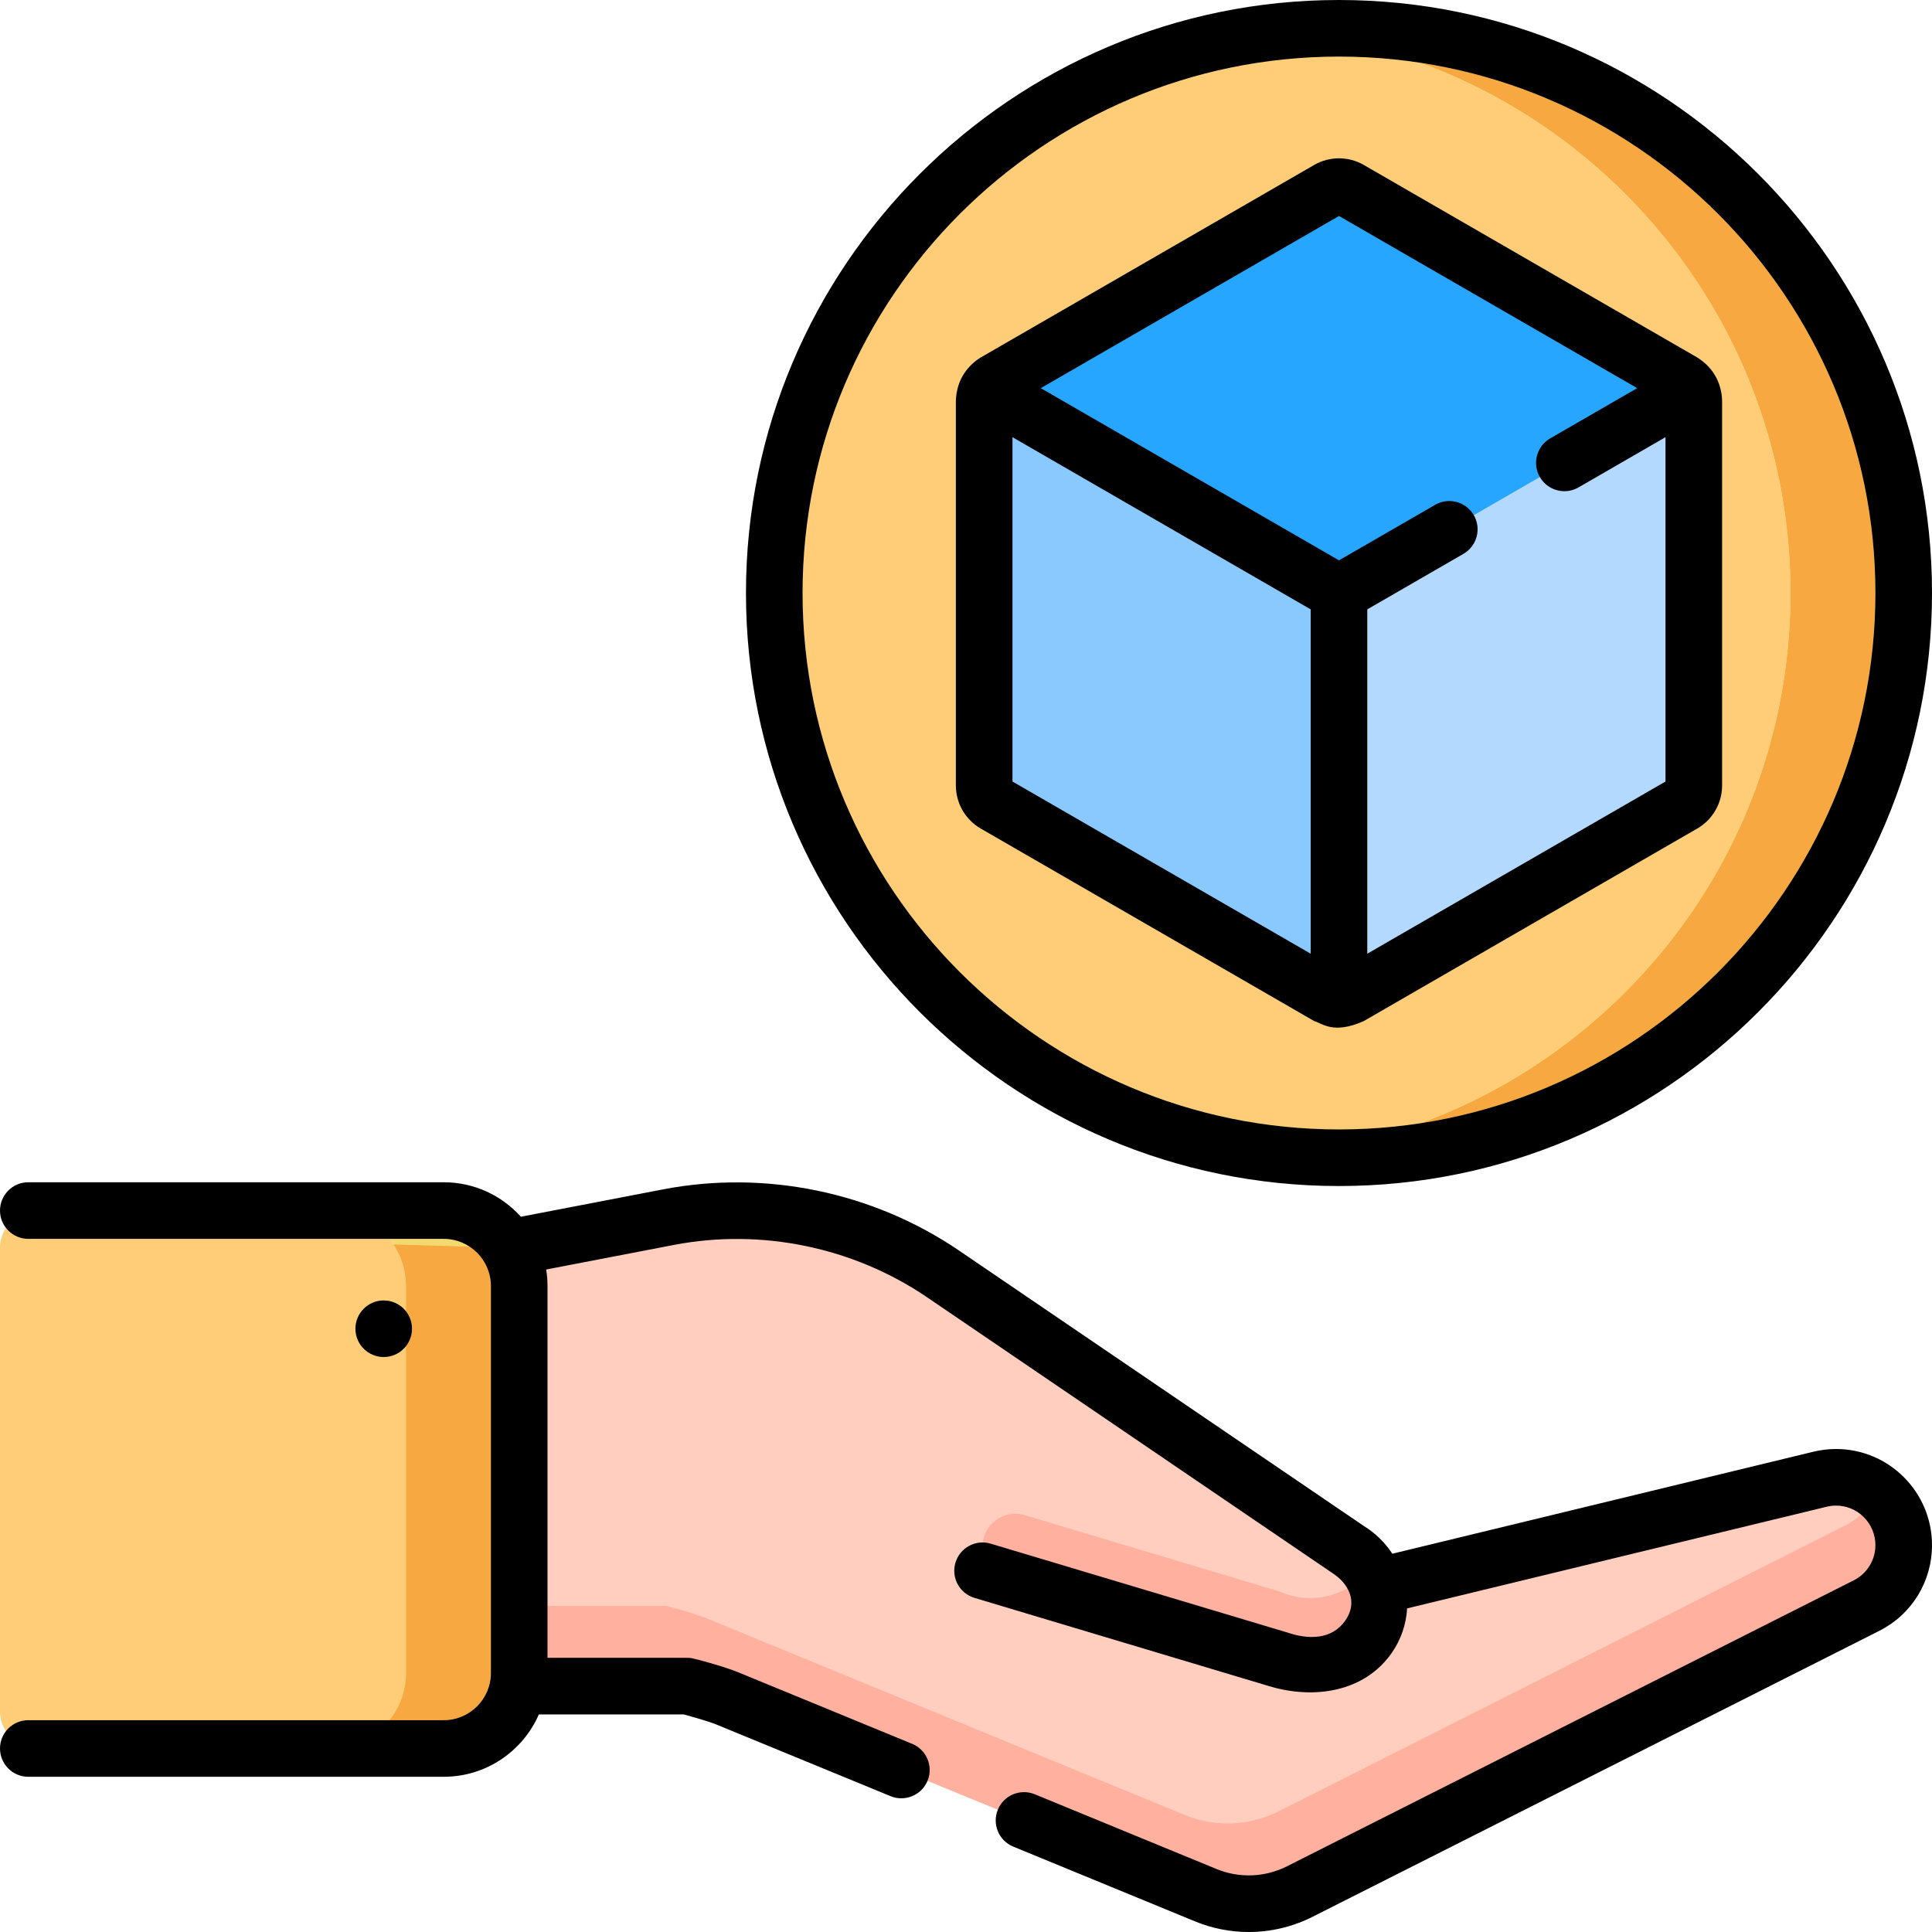
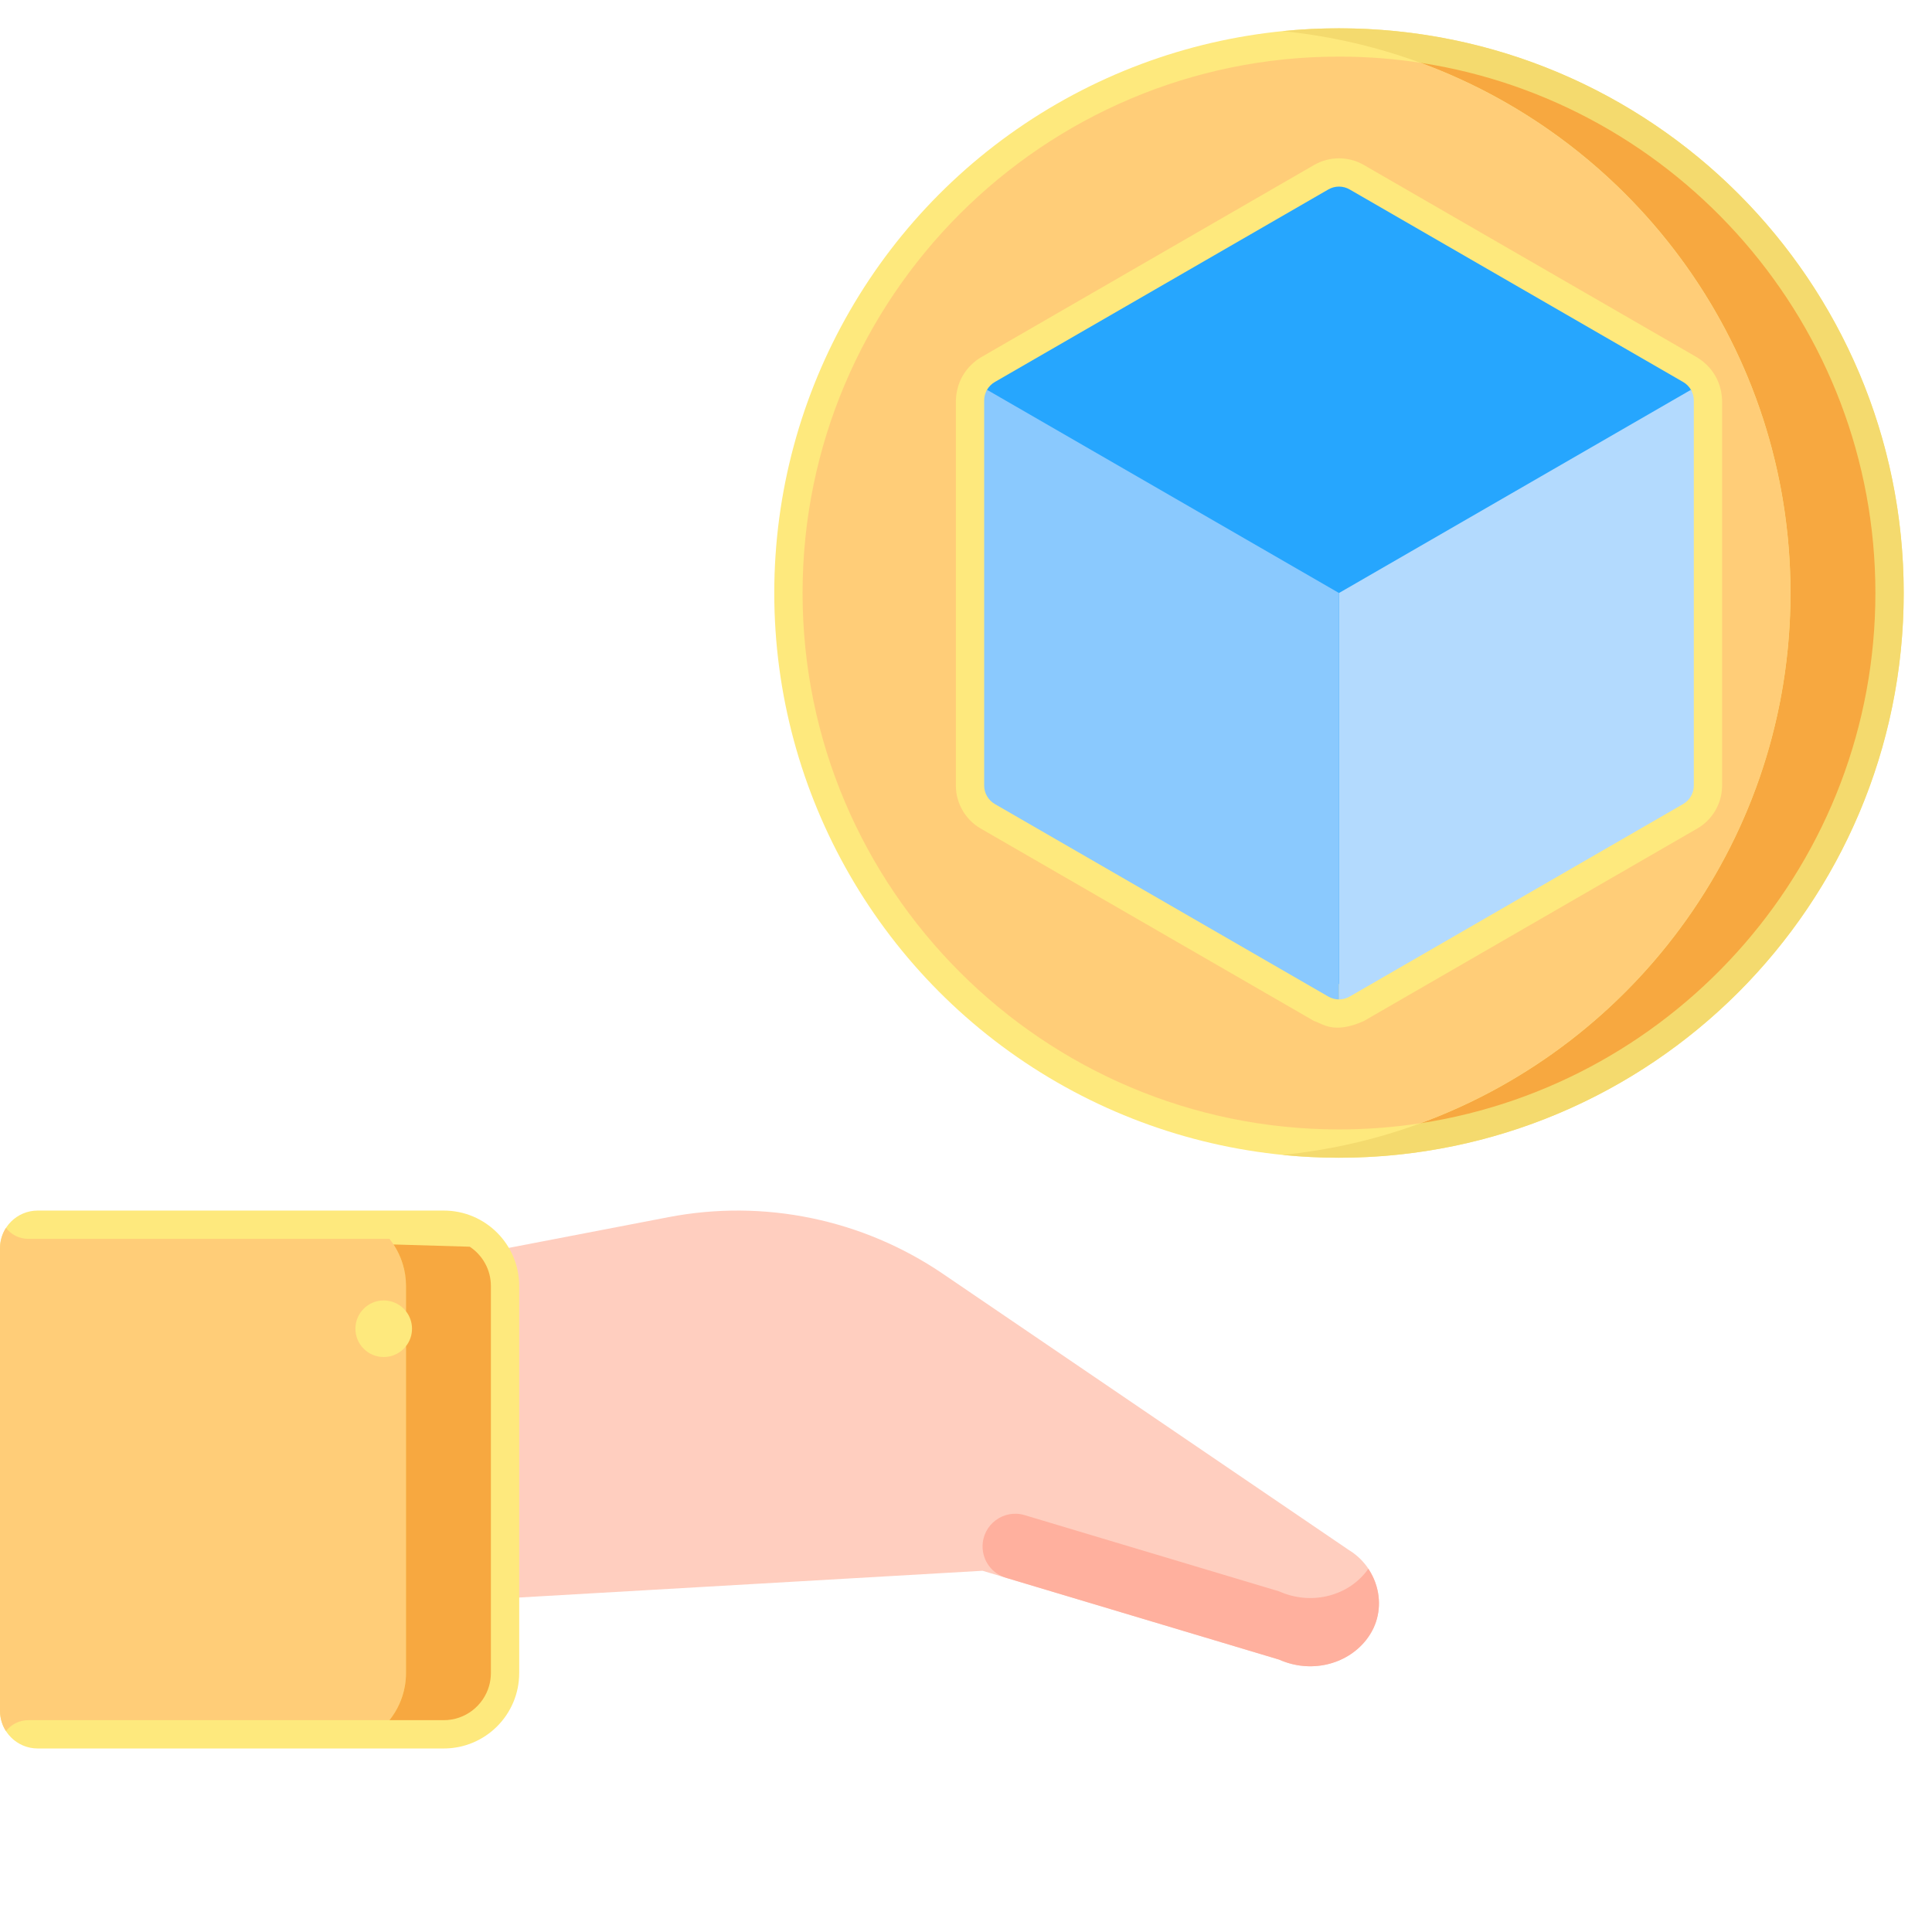
<svg xmlns="http://www.w3.org/2000/svg" width="100%" height="100%" viewBox="0 0 512 512" version="1.1" xml:space="preserve" style="fill-rule:evenodd;clip-rule:evenodd;stroke-linejoin:round;stroke-miterlimit:2;">
  <g transform="matrix(1,0,0,1,0,0)">
    <g>
      <g>
        <g>
-           <path d="M364.821,420.48L482.161,392.05C483.641,391.68 485.121,391.5 486.571,391.5C496.191,391.5 504.501,399.31 504.501,409.47C504.501,416.25 500.681,422.45 494.631,425.51L344.451,501.28C336.671,505.21 327.581,505.56 319.521,502.24L192.681,450.07C189.431,448.73 182.291,446.87 182.101,446.84L107.281,446.84L126.535,400.708L364.821,420.48Z" style="fill:rgb(255,206,191);fill-rule:nonzero;" />
-           <path d="M497.466,395.239C495.833,399.074 492.89,402.3 489.037,404.249L338.857,480.019C331.077,483.949 321.987,484.299 313.927,480.979L187.087,428.809C183.837,427.469 176.697,425.609 176.507,425.579L116.155,425.579L107.281,446.841L182.101,446.841C182.291,446.871 189.431,448.731 192.681,450.071L319.521,502.241C327.581,505.561 336.671,505.211 344.451,501.281L494.631,425.511C500.681,422.451 504.501,416.251 504.501,409.471C504.501,403.575 501.694,398.485 497.466,395.239Z" style="fill:rgb(255,176,158);fill-rule:nonzero;" />
          <path d="M134.841,330.7L177.201,322.55C202.451,317.7 228.601,323.1 249.871,337.57L357.441,410.76C361.181,413.03 363.731,416.57 364.821,420.48C366.071,424.89 365.471,429.77 362.631,433.81C362.441,434.1 362.231,434.38 362.011,434.65C356.771,441.25 347.231,443.5 338.981,439.81C338.981,439.81 271.101,419.48 260.391,416.27L75.503,426.942L75.503,328.947L134.841,330.7Z" style="fill:rgb(255,206,191);fill-rule:nonzero;" />
          <path d="M362.622,415.738C362.434,416.024 362.228,416.3 362.011,416.566C356.771,423.166 347.231,425.416 338.981,421.726C338.981,421.726 294.058,408.272 271.537,401.525C265.98,399.86 260.391,404.022 260.391,409.823C260.391,413.649 262.897,417.021 266.562,418.119C286.523,424.099 338.981,439.81 338.981,439.81C347.231,443.5 356.771,441.25 362.011,434.65C362.231,434.38 362.441,434.1 362.631,433.81C365.471,429.77 366.071,424.89 364.821,420.48C364.354,418.805 363.604,417.207 362.622,415.738Z" style="fill:rgb(255,176,158);fill-rule:nonzero;" />
        </g>
      </g>
      <g>
        <g>
          <path d="M10.001,320.812L117.594,320.812C128.64,320.812 137.594,329.766 137.594,340.812L137.594,443.366C137.594,454.412 128.64,463.366 117.594,463.366L10.001,463.366C4.478,463.366 0.001,458.889 0.001,453.366L0.001,330.812C0.001,325.289 4.478,320.812 10.001,320.812Z" style="fill:rgb(254,233,125);fill-rule:nonzero;" />
-           <path d="M117.594,320.812L87.594,320.812C98.64,320.812 107.594,329.766 107.594,340.812L107.594,443.366C107.594,454.412 98.64,463.366 87.594,463.366L117.594,463.366C128.64,463.366 137.594,454.412 137.594,443.366L137.594,340.812C137.594,329.766 128.64,320.812 117.594,320.812Z" style="fill:rgb(244,218,110);fill-rule:nonzero;" />
          <g>
            <path d="M1.58,458.76C0.581,457.203 0.001,455.352 0.001,453.364L0.001,330.811C0.001,328.823 0.581,326.971 1.58,325.415C2.953,327.177 5.094,328.311 7.501,328.311L103.207,328.311C103.59,328.788 103.952,329.284 104.29,329.796C106.378,332.955 107.594,336.741 107.594,340.811L107.594,347.506C106.221,345.754 104.085,344.628 101.687,344.628C97.545,344.628 94.187,347.986 94.187,352.128C94.187,356.27 97.545,359.628 101.687,359.628C104.085,359.628 106.221,358.502 107.594,356.749L107.594,443.364C107.594,444.532 107.494,445.676 107.302,446.788L107.281,446.839L107.293,446.839C106.702,450.214 105.264,453.298 103.207,455.864L7.501,455.864C5.094,455.864 2.953,456.998 1.58,458.76Z" style="fill:rgb(255,205,120);" />
          </g>
          <g>
            <path d="M107.594,356.749C108.592,355.476 109.187,353.871 109.187,352.128C109.187,350.384 108.592,348.78 107.594,347.506L107.594,340.811C107.594,336.741 106.378,332.955 104.29,329.796L124.495,330.393C127.867,332.634 130.093,336.467 130.093,340.811L130.093,443.364C130.093,444.569 129.922,445.735 129.602,446.839C128.094,452.046 123.281,455.864 117.594,455.864L103.207,455.864C105.264,453.298 106.702,450.214 107.293,446.839C107.296,446.822 107.299,446.805 107.302,446.788C107.494,445.676 107.594,444.532 107.594,443.364L107.594,356.749Z" style="fill:rgb(247,168,64);" />
          </g>
        </g>
      </g>
      <g>
        <circle cx="354.846" cy="157.156" r="149.656" style="fill:rgb(254,233,125);" />
        <path d="M354.846,7.5C349.783,7.5 344.78,7.755 339.846,8.246C415.455,15.771 474.502,79.566 474.502,157.156C474.502,234.746 415.455,298.541 339.846,306.066C344.78,306.557 349.783,306.812 354.846,306.812C437.498,306.812 504.502,239.809 504.502,157.156C504.502,74.503 437.498,7.5 354.846,7.5Z" style="fill:rgb(244,218,110);fill-rule:nonzero;" />
        <g>
          <clipPath id="_clip1">
            <path d="M354.846,7.5C349.783,7.5 344.78,7.755 339.846,8.246C415.455,15.771 474.502,79.566 474.502,157.156C474.502,234.746 415.455,298.541 339.846,306.066C344.78,306.557 349.783,306.812 354.846,306.812C437.498,306.812 504.502,239.809 504.502,157.156C504.502,74.503 437.498,7.5 354.846,7.5Z" />
          </clipPath>
          <g clip-path="url(#_clip1)">
            <g>
              <path d="M376.448,16.639C444.617,27.077 496.999,86.114 496.999,157.155C496.999,228.195 444.619,287.231 376.453,297.671C433.677,276.648 474.5,221.67 474.5,157.155C474.5,92.639 433.674,37.66 376.448,16.639Z" style="fill:rgb(247,168,64);" />
            </g>
          </g>
        </g>
        <g>
          <path d="M352.019,50.209L263.642,101.233C262.768,101.738 262.061,102.457 261.573,103.302C261.085,104.148 262.751,105.164 262.751,106.174L267.694,208.326C267.694,210.346 266.197,211.857 267.946,212.867L352.463,260.297C354.212,261.307 358.03,260.55 359.779,259.54L434.961,210.344C436.71,209.334 445.053,209.589 445.053,207.569L446.314,108.42C446.314,107.41 448.608,104.148 448.12,103.303C447.632,102.458 446.925,101.738 446.05,101.233L357.673,50.209C355.923,49.199 353.768,49.199 352.019,50.209Z" style="fill:rgb(38,166,254);fill-rule:nonzero;" />
          <path d="M448.877,208.179L448.877,106.13C448.877,105.12 448.607,104.147 448.119,103.302L354.845,157.155L354.845,264.858C355.821,264.858 356.798,264.606 357.673,264.1L446.05,213.076C447.799,212.065 448.877,210.199 448.877,208.179Z" style="fill:rgb(179,218,254);fill-rule:nonzero;" />
          <path d="M260.815,106.13L260.815,208.179C260.815,210.199 261.893,212.065 263.642,213.075L352.019,264.099C352.893,264.604 353.869,264.856 354.845,264.857L354.845,157.154L261.573,103.302C261.084,104.148 260.815,105.119 260.815,106.13Z" style="fill:rgb(138,201,254);fill-rule:nonzero;" />
          <g>
            <path d="M376.453,297.671C369.405,298.75 362.189,299.31 354.844,299.31C276.459,299.31 212.689,235.54 212.689,157.155C212.689,78.771 276.46,15 354.844,15C362.187,15 369.402,15.56 376.448,16.639C433.674,37.66 474.5,92.639 474.5,157.155C474.5,221.67 433.677,276.648 376.453,297.671ZM259.891,219.569L348.266,270.593C350.385,271.168 353.294,274.224 361.421,270.593L449.796,219.569C453.854,217.227 456.374,212.862 456.374,208.177L456.374,106.13C456.261,102.371 454.685,97.804 449.797,94.738L361.42,43.713C357.363,41.371 352.324,41.372 348.267,43.713L259.89,94.737C256.689,96.717 253.526,100.361 253.313,106.129L253.313,208.177C253.314,212.863 255.834,217.228 259.891,219.569Z" style="fill:rgb(255,205,120);" />
          </g>
        </g>
      </g>
    </g>
-     <path d="M259.892,219.57L348.267,270.594C350.386,271.169 353.295,274.225 361.422,270.594L449.798,219.57C453.856,217.228 456.376,212.863 456.376,208.178L456.376,106.13C456.263,102.371 454.687,97.804 449.799,94.738L361.421,43.713C357.364,41.371 352.325,41.372 348.268,43.713L259.891,94.737C256.69,96.717 253.527,100.361 253.314,106.129L253.314,208.178C253.315,212.864 255.835,217.229 259.892,219.57ZM354.846,57.237L433.874,102.864L410.826,116.172C407.239,118.243 406.01,122.83 408.081,126.418C409.47,128.824 411.991,130.169 414.583,130.169C415.855,130.169 417.145,129.845 418.327,129.163L441.376,115.854L441.376,207.114L362.344,252.743L362.344,161.489L387.829,146.774C391.416,144.703 392.645,140.116 390.574,136.528C388.503,132.942 383.916,131.713 380.328,133.783L354.847,148.496L275.819,102.864L354.846,57.237ZM268.315,115.855L347.345,161.488L347.345,252.741L268.315,207.113L268.315,115.855ZM486.571,384C484.494,384 482.399,384.26 480.395,384.761L368.982,411.755C367.072,408.838 364.548,406.338 361.514,404.46L254.09,331.369C231.343,315.895 202.802,309.997 175.784,315.185L138.042,322.447C133.004,316.844 125.705,313.312 117.594,313.312L7.501,313.312C3.359,313.312 0.001,316.67 0.001,320.812C0.001,324.954 3.359,328.312 7.501,328.312L117.594,328.312C124.487,328.312 130.094,333.919 130.094,340.812L130.094,443.366C130.094,450.259 124.487,455.866 117.594,455.866L7.501,455.866C3.359,455.866 0.001,459.224 0.001,463.366C0.001,467.508 3.359,470.866 7.501,470.866L117.594,470.866C128.858,470.866 138.557,464.056 142.803,454.34L181.169,454.34C183.189,454.872 187.795,456.168 189.828,457.006L236.022,476.006C239.764,477.552 244.217,475.8 245.811,471.923C247.387,468.092 245.559,463.71 241.728,462.134L195.54,443.136C191.901,441.636 184.266,439.591 183.282,439.433C182.891,439.371 182.497,439.34 182.101,439.34L145.094,439.34L145.094,340.812C145.094,339.321 144.971,337.86 144.741,336.433L178.615,329.915C201.745,325.472 226.178,330.523 245.652,343.77L353.221,416.96C357.282,419.626 360.043,424.449 356.495,429.496C352.89,434.625 346.667,434.514 341.132,432.625C341.132,432.625 273.253,412.295 262.544,409.085C258.579,407.897 254.396,410.148 253.207,414.116C252.018,418.084 254.27,422.264 258.238,423.453C268.449,426.514 330.623,445.135 336.399,446.865C348.311,450.433 361.625,448.393 368.834,438.027C371.282,434.507 372.659,430.432 372.902,426.239L483.979,399.326C484.846,399.11 485.718,399 486.571,399C492.322,399 497.001,403.697 497.001,409.47C497.001,413.44 494.796,417.022 491.252,418.814L341.07,494.585C335.237,497.532 328.422,497.794 322.375,495.304L274.229,475.501C270.398,473.925 266.015,475.753 264.44,479.584C262.864,483.415 264.692,487.797 268.523,489.373L316.665,509.174C321.25,511.063 326.1,512.002 330.94,512.002C336.741,512.002 342.528,510.653 347.83,507.975L498.016,432.202C506.643,427.84 512.002,419.129 512.002,409.47C512.001,395.426 500.594,384 486.571,384ZM109.187,352.129C109.187,347.987 105.829,344.629 101.687,344.629C97.545,344.629 94.187,347.987 94.187,352.129C94.187,356.271 97.545,359.629 101.687,359.629C105.829,359.629 109.187,356.271 109.187,352.129ZM354.845,314.311C441.501,314.311 512.001,243.811 512.001,157.156C512.001,70.501 441.501,0 354.845,0C268.189,0 197.69,70.5 197.69,157.156C197.69,243.812 268.19,314.311 354.845,314.311ZM354.845,15C433.23,15 497.001,78.771 497.001,157.156C497.001,235.541 433.23,299.311 354.845,299.311C276.46,299.311 212.69,235.541 212.69,157.156C212.69,78.771 276.461,15 354.845,15Z" style="fill-rule:nonzero;" />
  </g>
</svg>